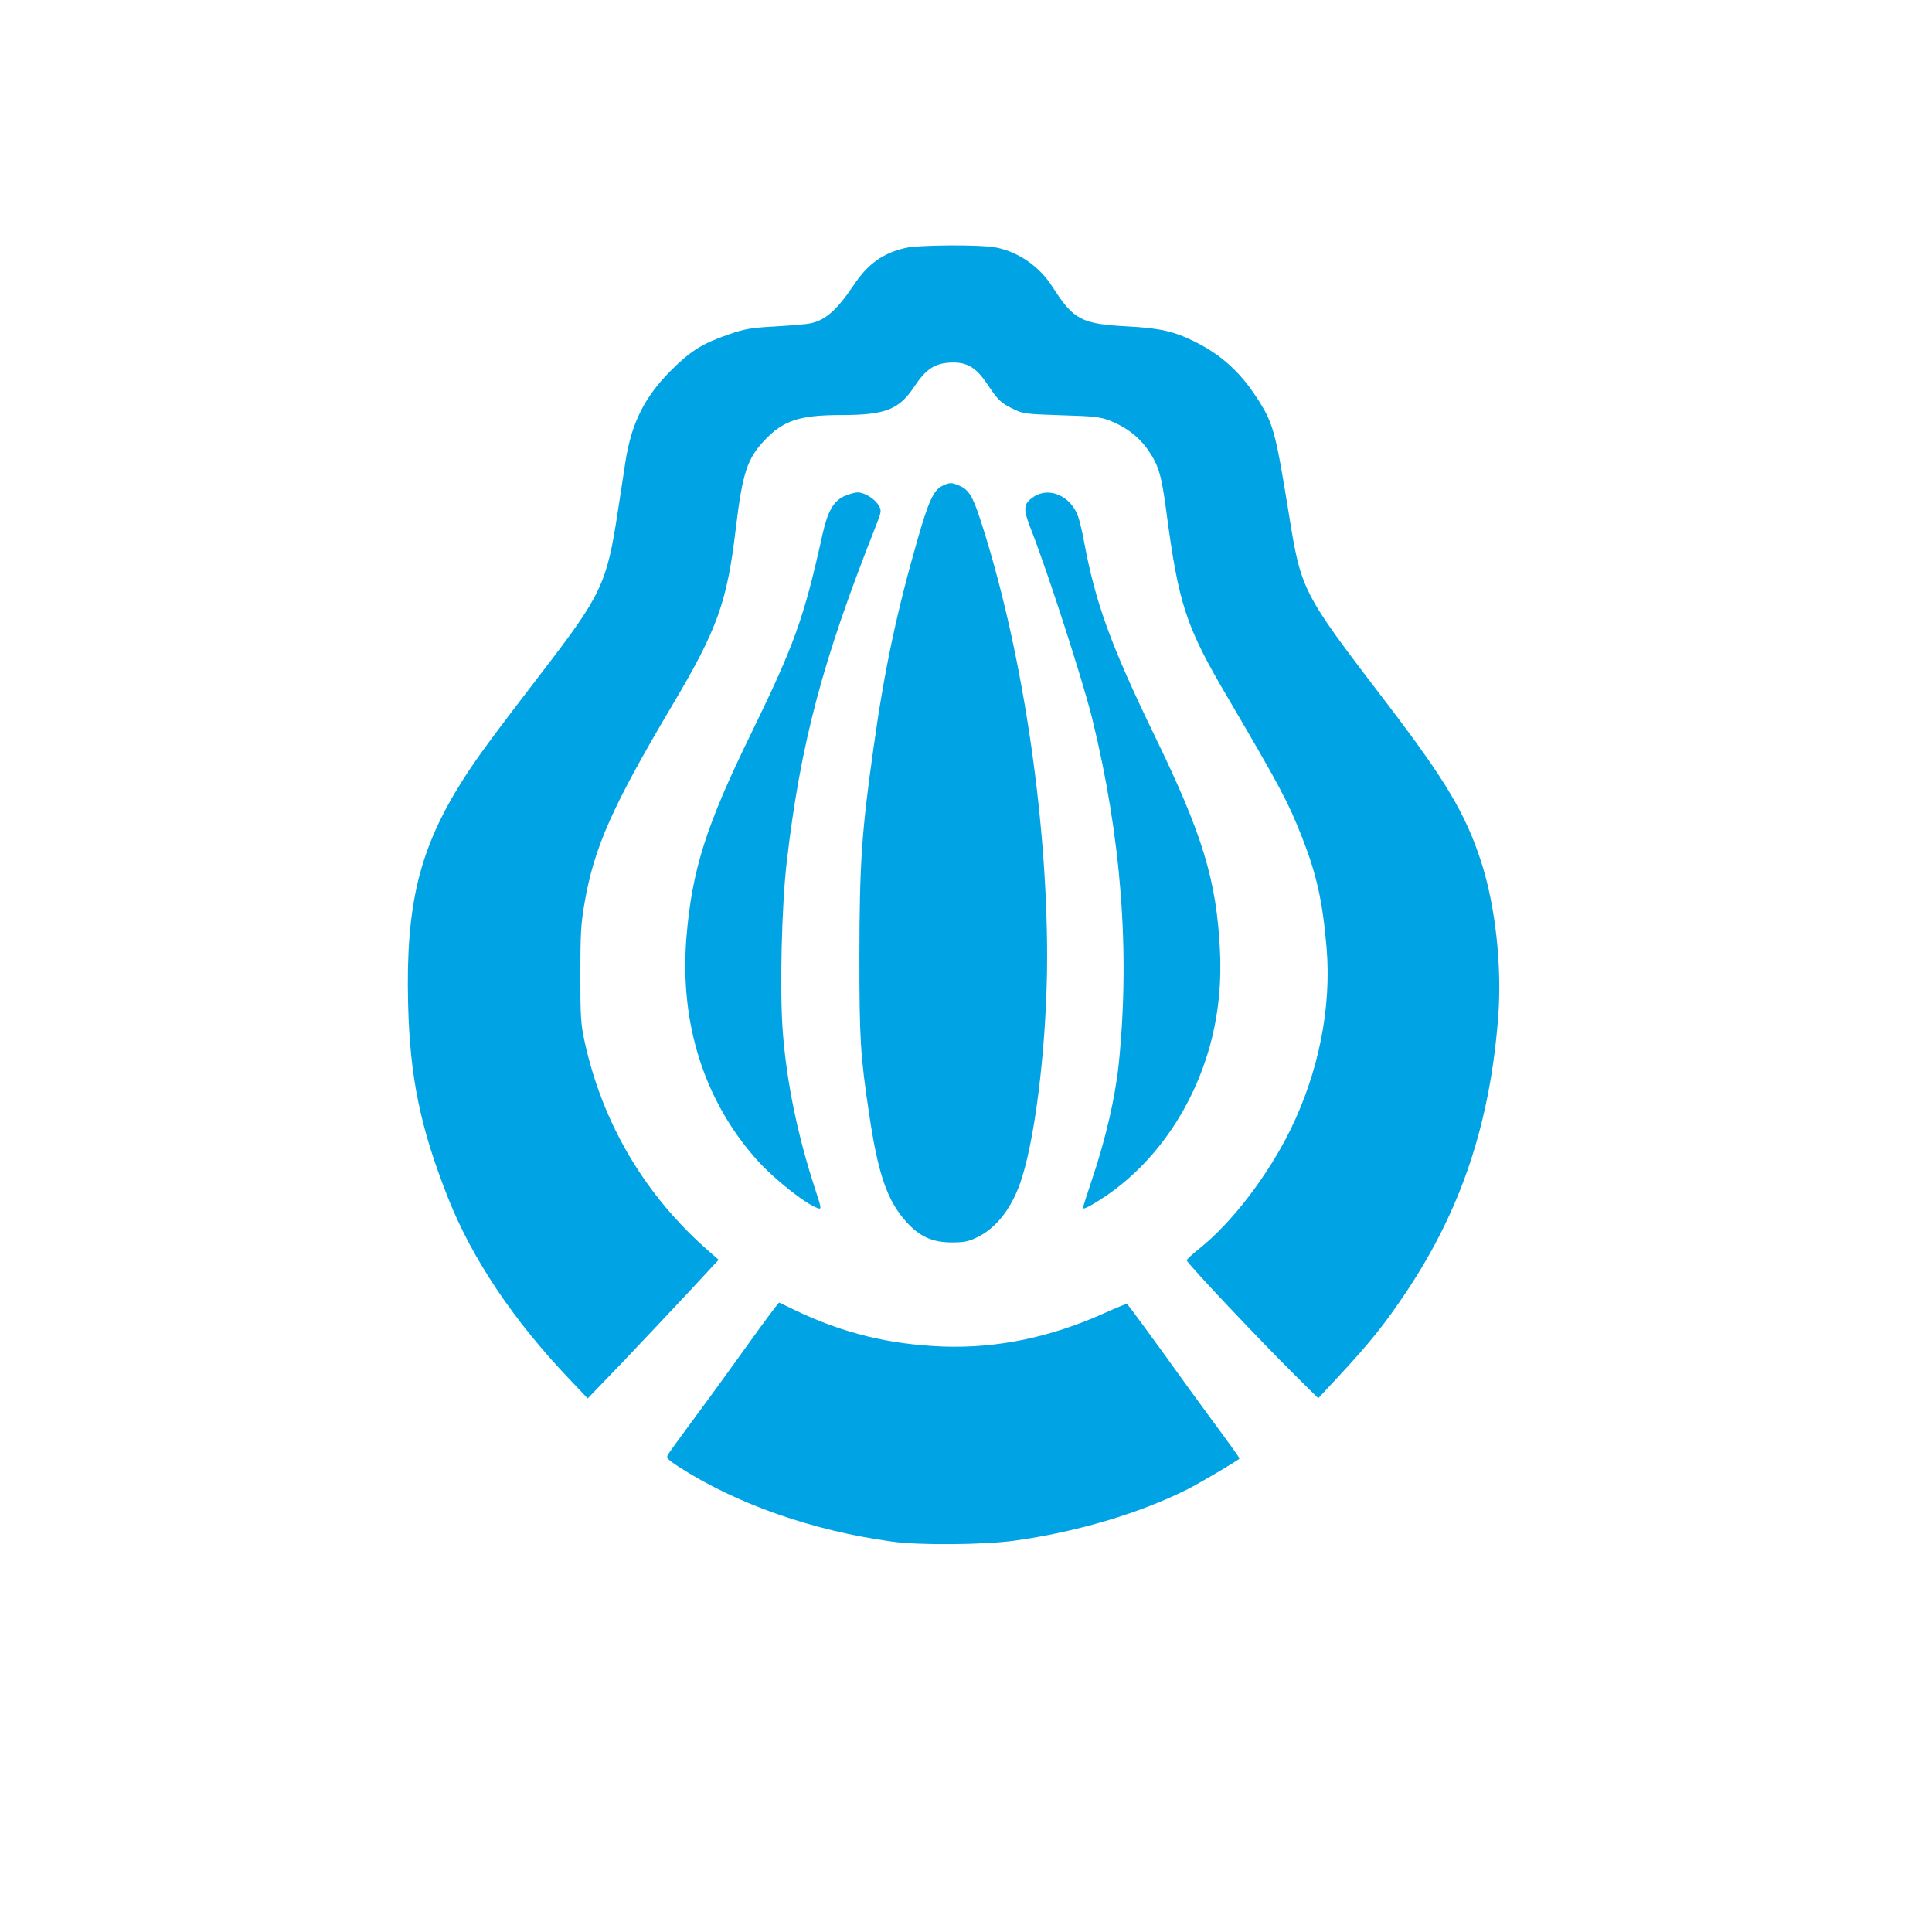
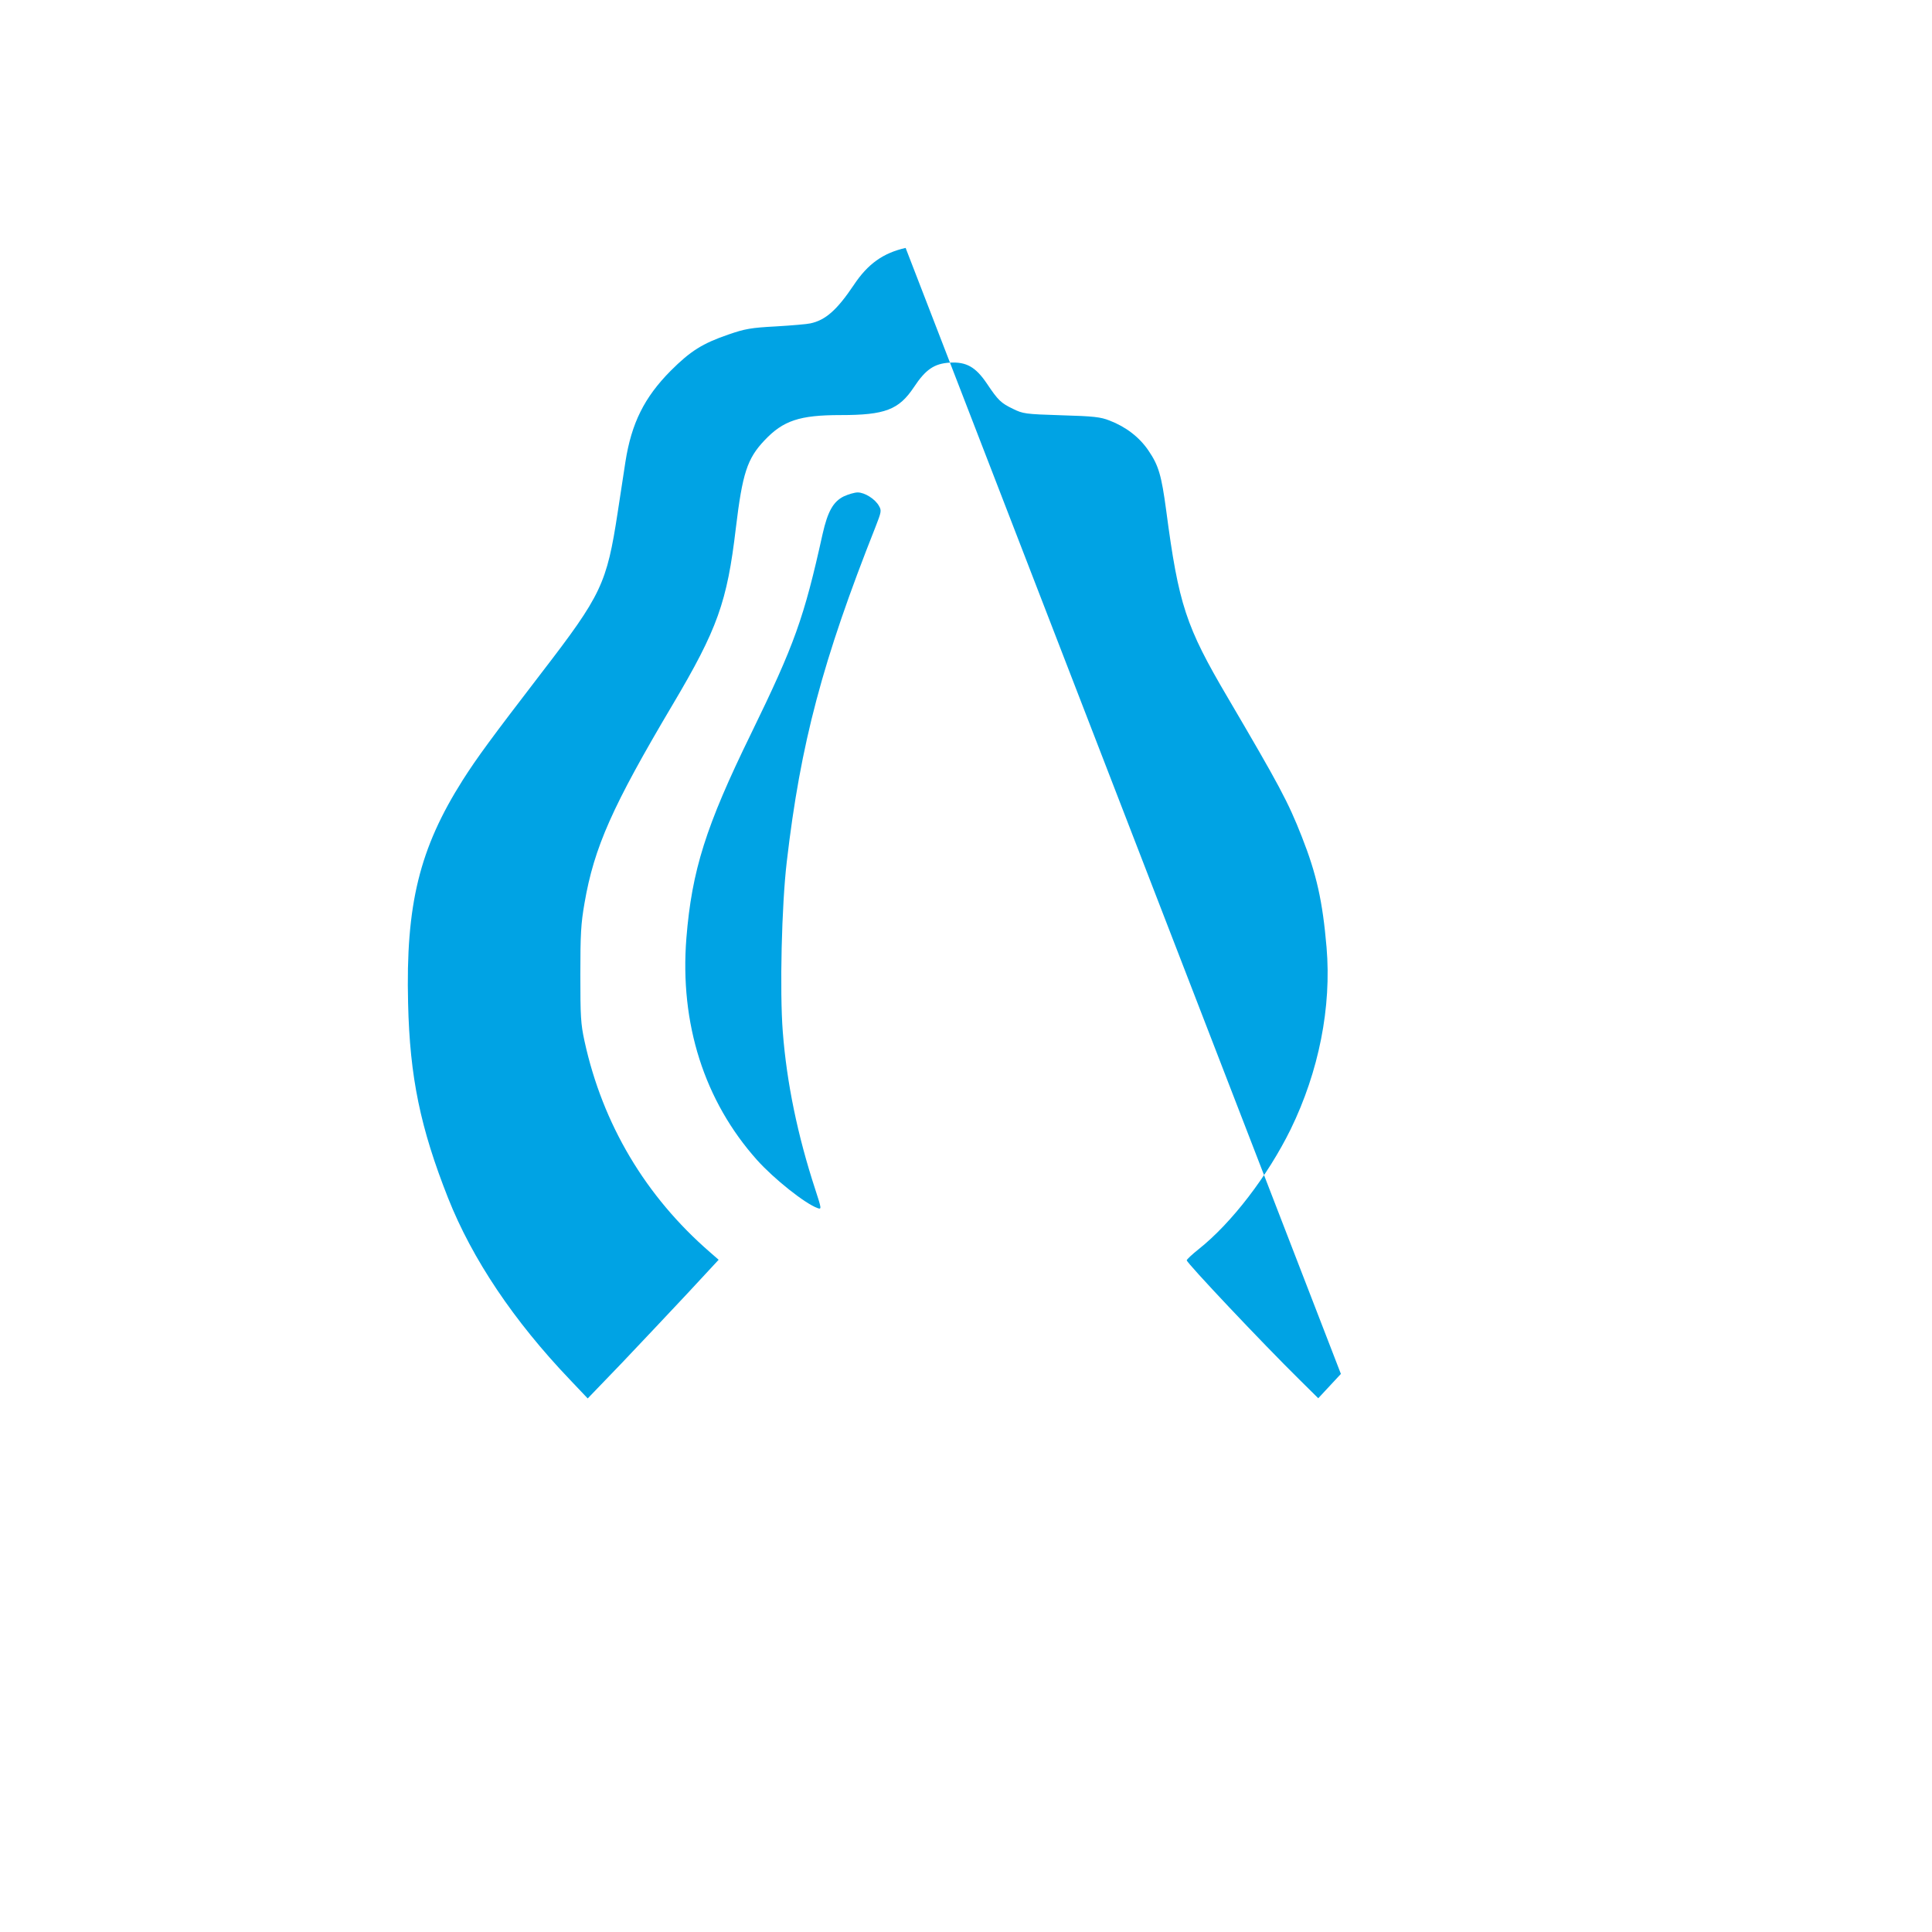
<svg xmlns="http://www.w3.org/2000/svg" version="1.0" width="1024pt" height="1024pt" viewBox="0 0 1024 1024" preserveAspectRatio="xMidYMid meet">
  <g transform="translate(0,1024) scale(0.1,-0.1)" fill="#00a3e4" stroke="none">
-     <path d="M4800 8926 c-119 -27 -200 -84 -275 -197 -88 -131 -149 -186 -230 -203 -16 -4 -98 -11 -182 -16 -133 -7 -165 -13 -252 -43 -137 -47 -201 -87 -306 -192 -140 -141 -208 -278 -240 -482 -8 -54 -27 -174 -41 -268 -58 -379 -86 -438 -403 -850 -271 -353 -342 -450 -418 -569 -230 -363 -303 -660 -290 -1184 9 -391 65 -660 212 -1032 128 -323 347 -650 647 -964 l93 -98 181 188 c99 104 255 270 347 368 l166 179 -47 41 c-341 296 -568 678 -664 1118 -20 92 -22 131 -22 353 0 214 3 269 22 378 51 297 148 514 467 1052 238 401 289 545 335 935 35 291 60 369 152 466 99 105 186 134 403 134 236 0 309 28 389 148 62 94 108 125 190 130 88 5 137 -23 196 -110 61 -91 75 -104 139 -135 53 -26 64 -28 256 -34 172 -5 208 -9 256 -28 86 -33 158 -88 206 -159 54 -79 69 -131 94 -317 66 -500 104 -615 326 -992 274 -467 319 -550 393 -738 78 -198 110 -341 131 -586 27 -317 -41 -658 -190 -964 -122 -248 -313 -497 -488 -636 -35 -28 -63 -54 -63 -59 0 -14 401 -439 598 -633 l99 -98 120 129 c159 172 236 269 349 438 290 436 442 892 485 1457 20 268 -15 587 -91 821 -83 254 -188 430 -500 839 -451 590 -453 593 -520 1011 -71 436 -81 474 -172 613 -86 132 -186 222 -323 291 -113 56 -187 73 -360 82 -244 13 -285 35 -397 210 -68 108 -183 187 -303 209 -79 15 -406 13 -475 -3z" />
-     <path d="M4993 7664 c-44 -22 -72 -82 -127 -274 -113 -392 -178 -698 -236 -1113 -63 -446 -74 -610 -75 -1097 0 -447 5 -533 51 -840 47 -319 95 -461 195 -573 72 -81 140 -112 244 -112 67 0 89 5 136 28 105 51 190 165 237 319 76 245 132 743 132 1168 0 757 -138 1658 -356 2322 -39 119 -61 154 -110 174 -42 18 -51 17 -91 -2z" />
+     <path d="M4800 8926 c-119 -27 -200 -84 -275 -197 -88 -131 -149 -186 -230 -203 -16 -4 -98 -11 -182 -16 -133 -7 -165 -13 -252 -43 -137 -47 -201 -87 -306 -192 -140 -141 -208 -278 -240 -482 -8 -54 -27 -174 -41 -268 -58 -379 -86 -438 -403 -850 -271 -353 -342 -450 -418 -569 -230 -363 -303 -660 -290 -1184 9 -391 65 -660 212 -1032 128 -323 347 -650 647 -964 l93 -98 181 188 c99 104 255 270 347 368 l166 179 -47 41 c-341 296 -568 678 -664 1118 -20 92 -22 131 -22 353 0 214 3 269 22 378 51 297 148 514 467 1052 238 401 289 545 335 935 35 291 60 369 152 466 99 105 186 134 403 134 236 0 309 28 389 148 62 94 108 125 190 130 88 5 137 -23 196 -110 61 -91 75 -104 139 -135 53 -26 64 -28 256 -34 172 -5 208 -9 256 -28 86 -33 158 -88 206 -159 54 -79 69 -131 94 -317 66 -500 104 -615 326 -992 274 -467 319 -550 393 -738 78 -198 110 -341 131 -586 27 -317 -41 -658 -190 -964 -122 -248 -313 -497 -488 -636 -35 -28 -63 -54 -63 -59 0 -14 401 -439 598 -633 l99 -98 120 129 z" />
    <path d="M4472 7609 c-56 -28 -85 -80 -112 -199 -99 -447 -148 -584 -380 -1060 -239 -489 -313 -723 -342 -1082 -36 -453 95 -864 375 -1177 89 -99 253 -230 320 -254 22 -8 22 -5 -12 99 -93 284 -151 563 -172 834 -17 217 -6 673 21 902 73 629 190 1068 471 1777 30 77 32 85 18 109 -20 37 -76 72 -113 72 -17 0 -50 -10 -74 -21z" />
-     <path d="M5479 7607 c-56 -38 -58 -62 -14 -174 87 -221 273 -797 323 -998 155 -630 202 -1238 142 -1830 -19 -183 -70 -405 -145 -625 -25 -74 -45 -138 -45 -143 0 -11 55 19 130 70 269 187 469 488 554 833 36 148 50 299 42 462 -18 372 -92 615 -346 1138 -233 481 -314 704 -375 1033 -9 49 -23 108 -31 130 -38 108 -154 159 -235 104z" />
-     <path d="M3970 3122 c-85 -119 -215 -298 -288 -396 -73 -99 -138 -188 -143 -198 -8 -15 1 -25 58 -62 306 -197 708 -339 1133 -397 141 -20 486 -17 645 5 327 45 660 143 918 272 69 35 277 158 277 164 0 3 -63 91 -140 195 -77 105 -170 232 -206 283 -53 75 -236 325 -250 341 -2 2 -54 -19 -116 -47 -288 -130 -571 -189 -858 -179 -287 11 -530 70 -787 193 -43 21 -80 39 -83 40 -3 1 -75 -95 -160 -214z" />
  </g>
</svg>